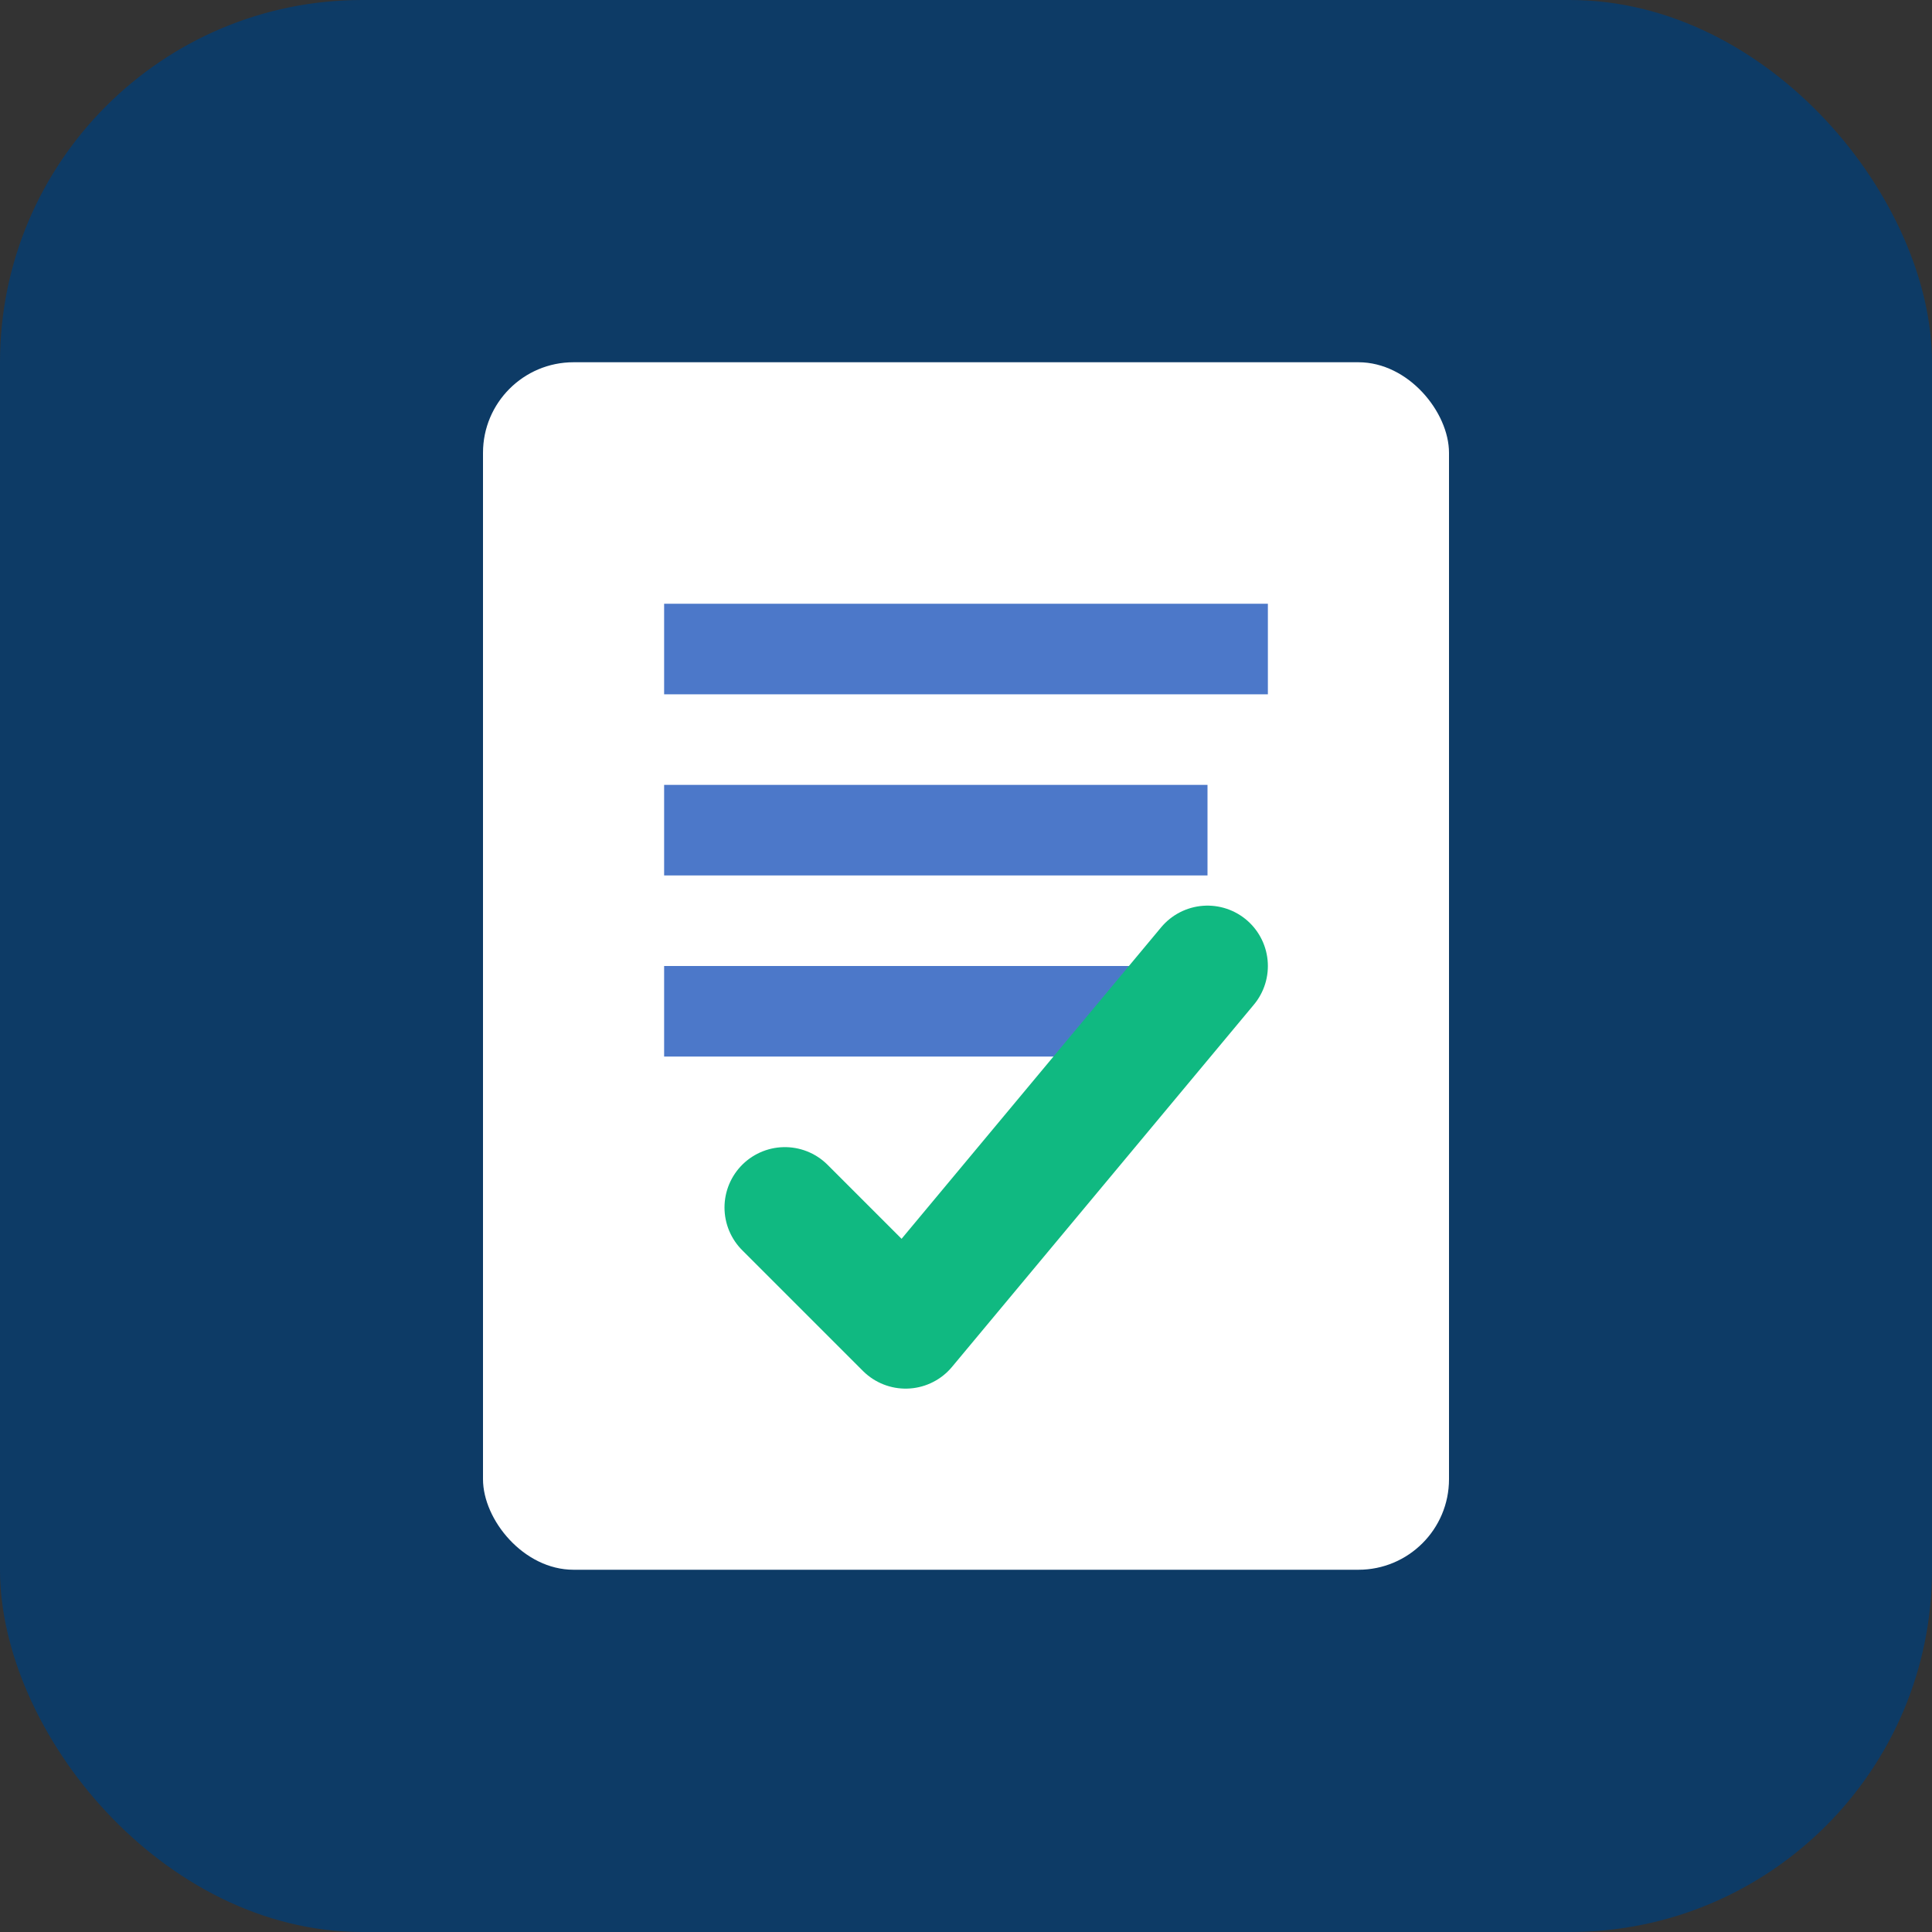
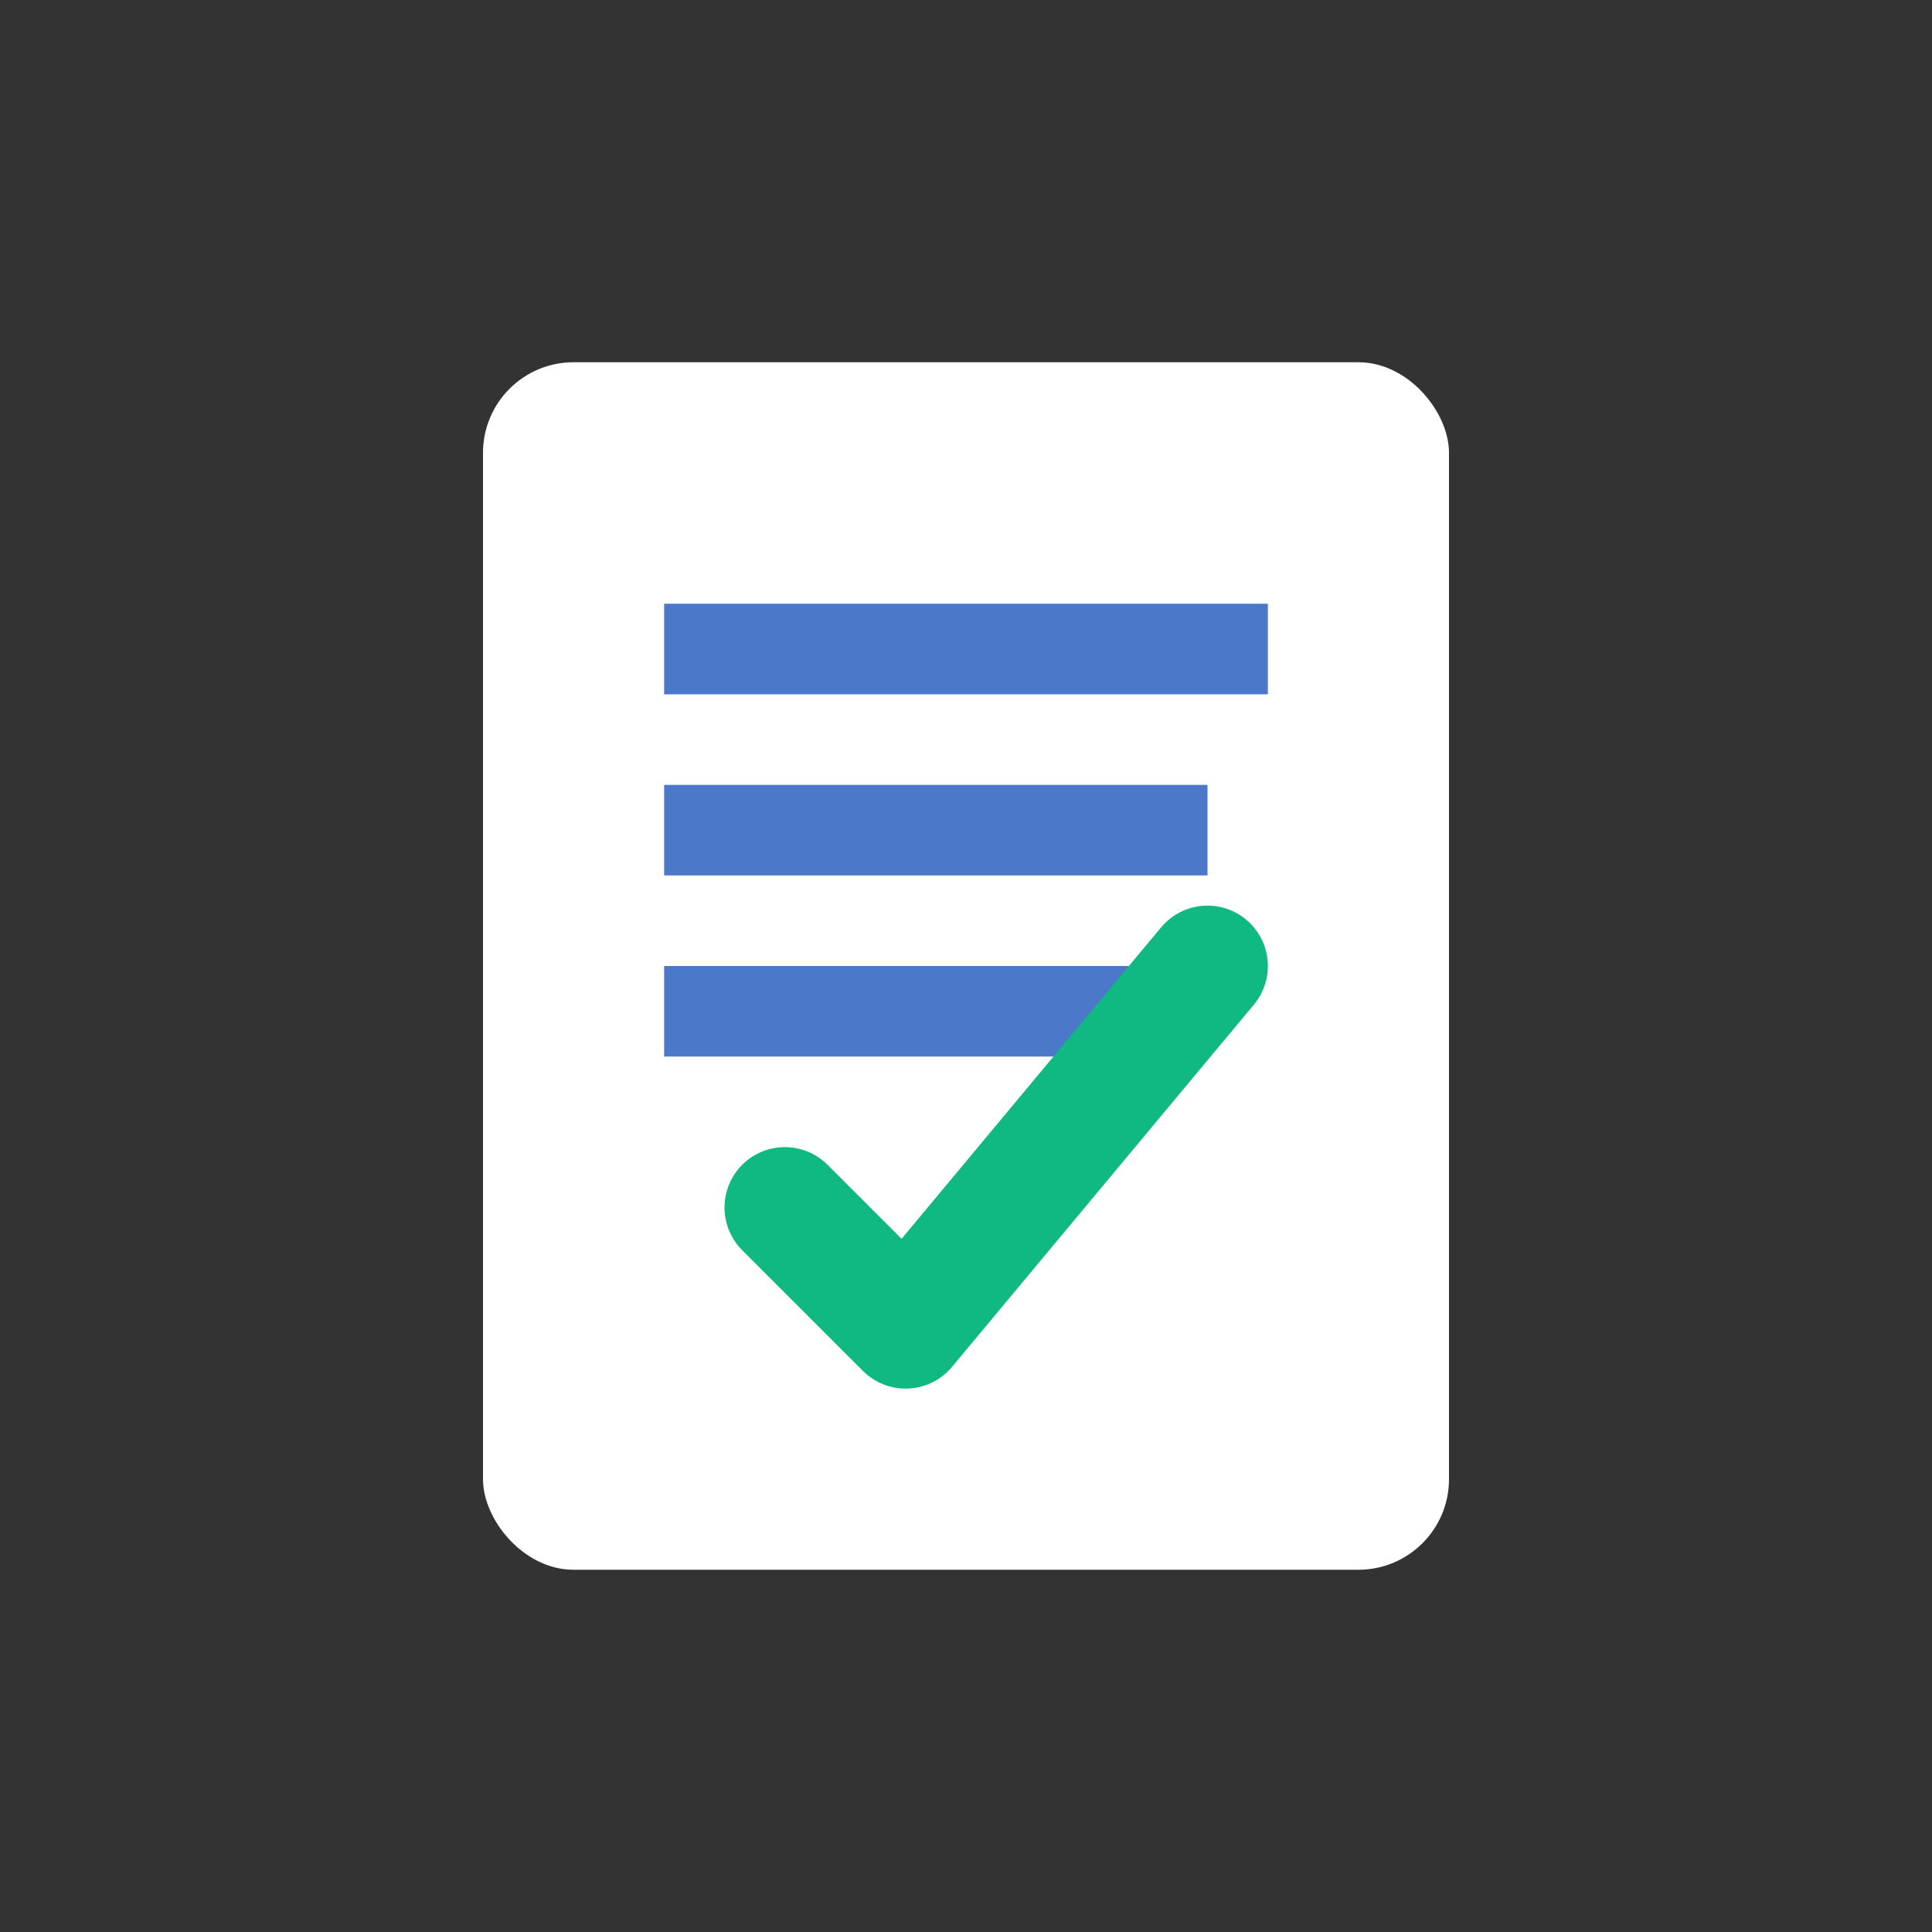
<svg xmlns="http://www.w3.org/2000/svg" viewBox="0 0 64 64">
  <rect x="0" y="0" width="64" height="64" fill="#333333" stroke="none" />
-   <rect width="64" height="64" rx="12" fill="#0d3b66" />
  <rect x="16" y="12" width="32" height="40" rx="3" fill="#ffffff" />
  <rect x="22" y="20" width="20" height="3" fill="#4c78c9" />
  <rect x="22" y="26" width="18" height="3" fill="#4c78c9" />
  <rect x="22" y="32" width="16" height="3" fill="#4c78c9" />
  <path d="M26 40 L30 44 L40 32" fill="none" stroke="#10b981" stroke-width="4" stroke-linecap="round" stroke-linejoin="round" />
</svg>